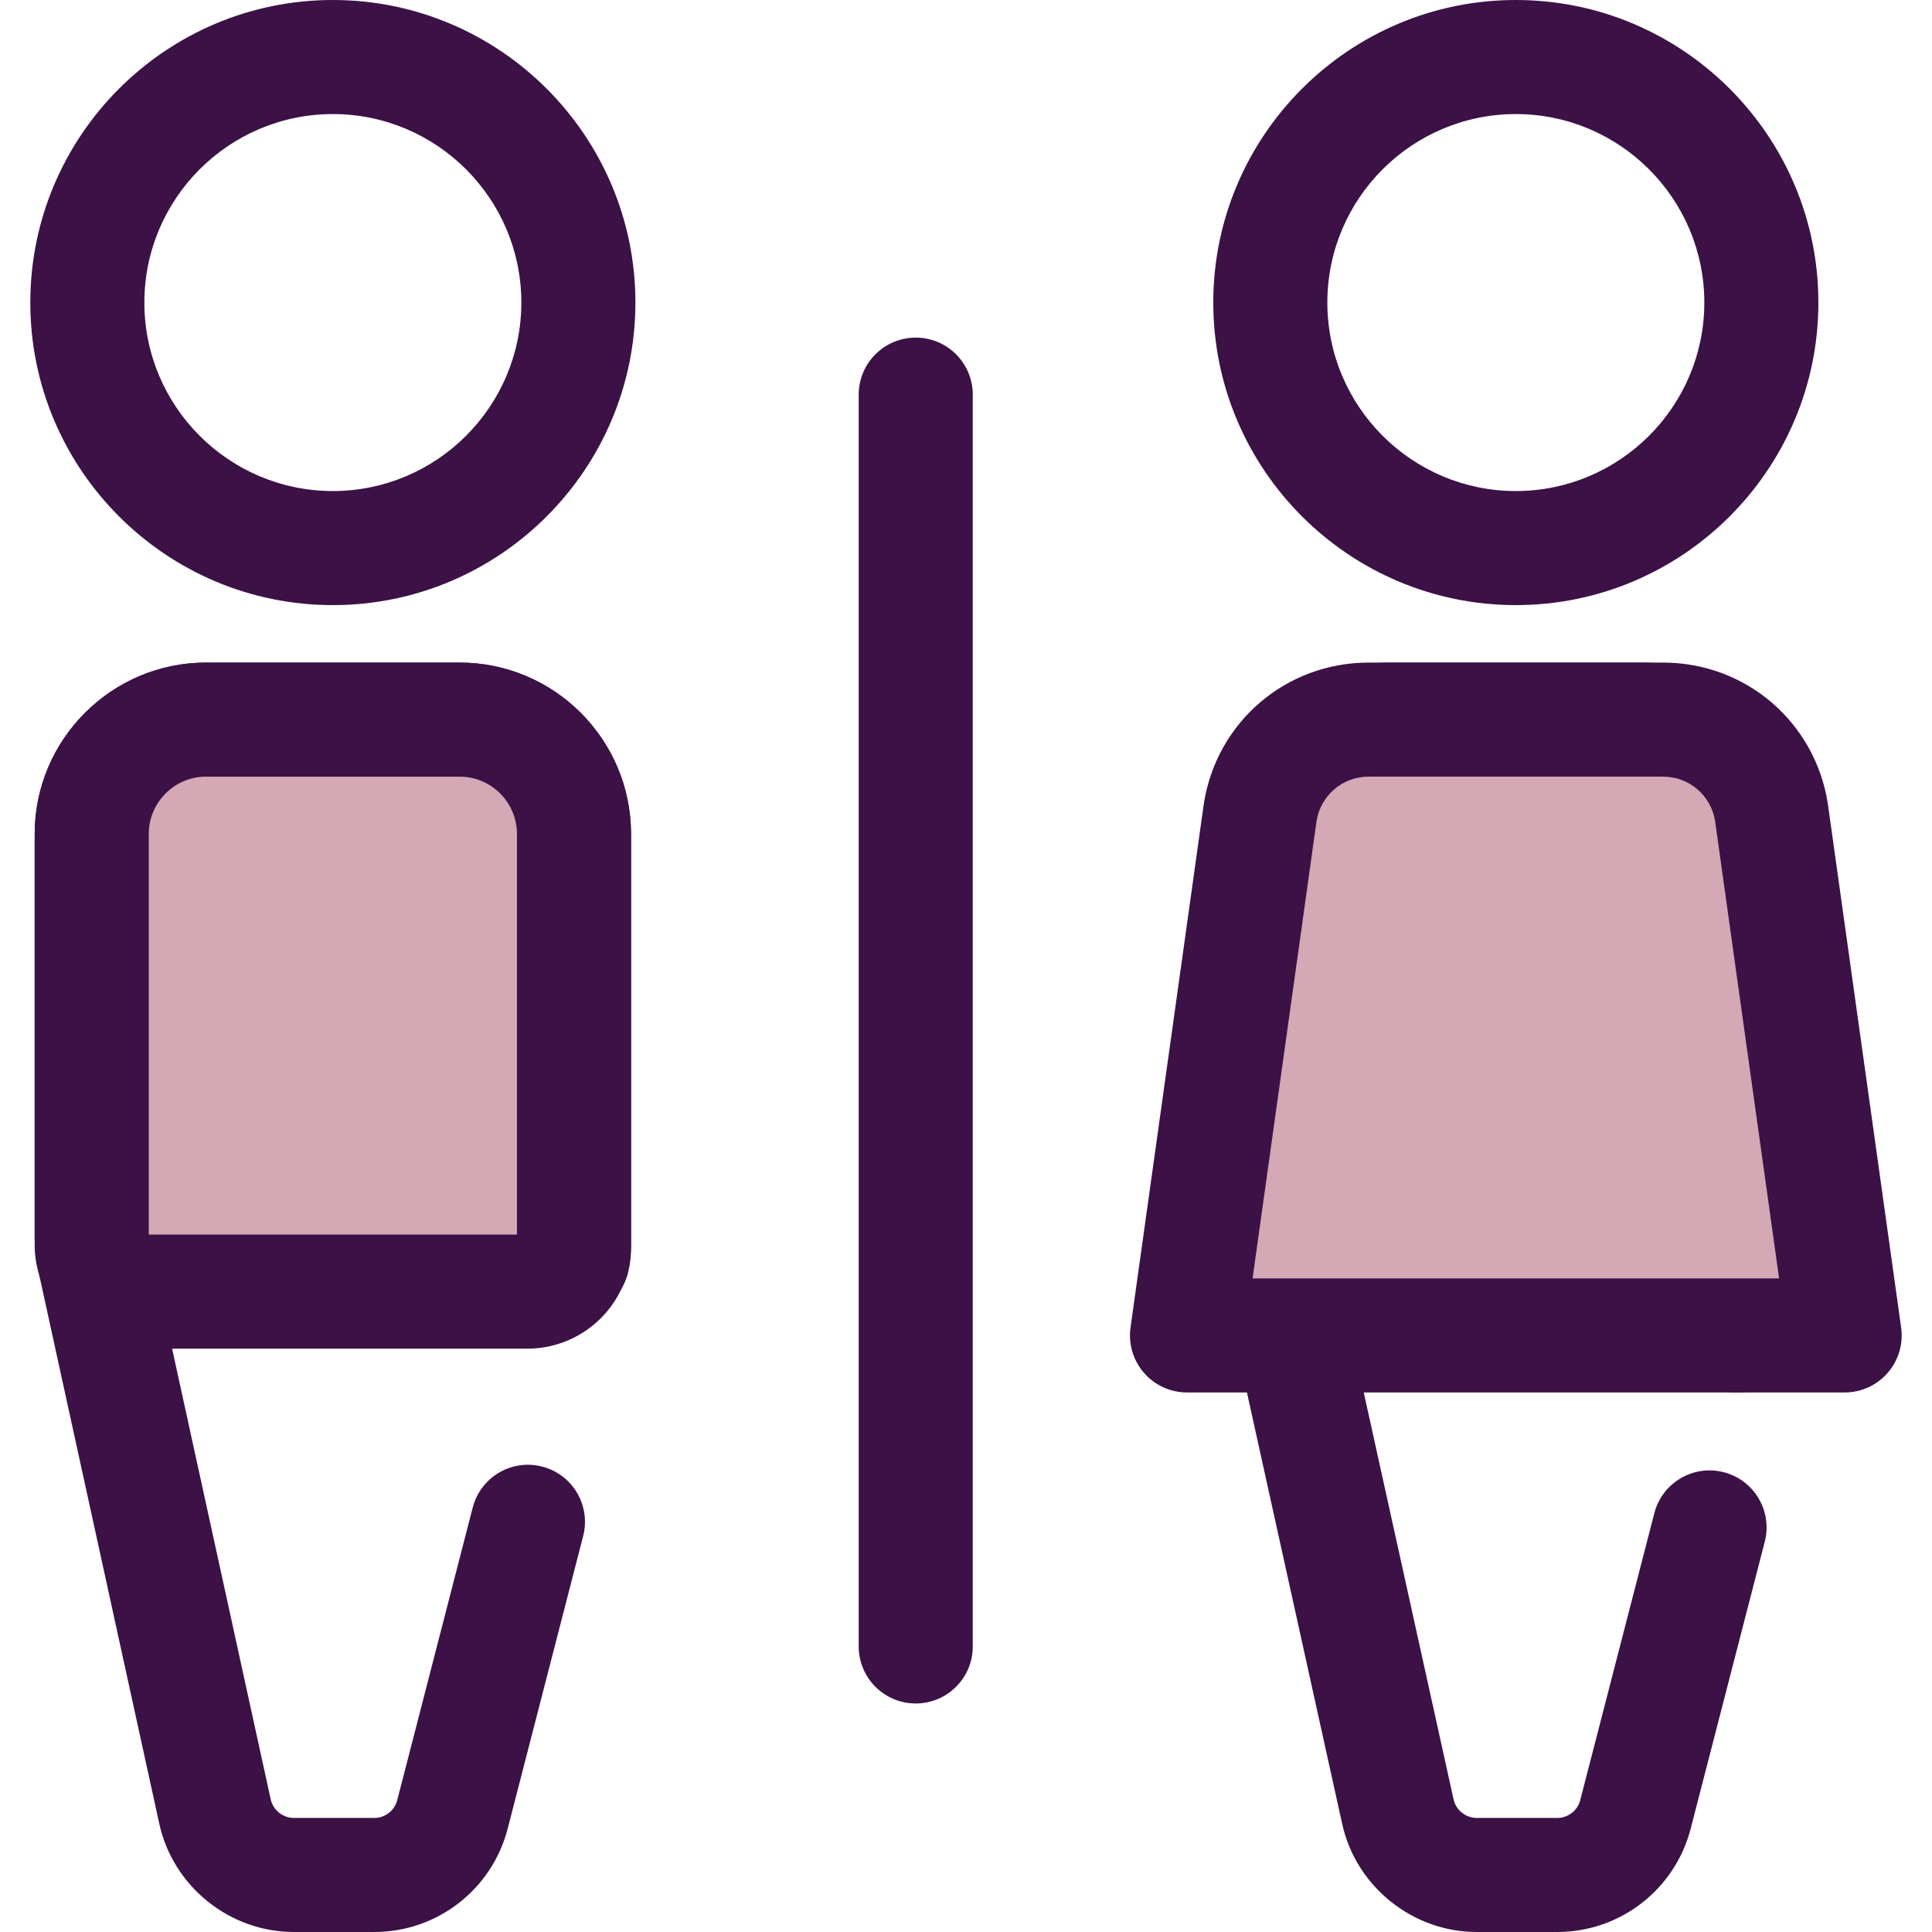
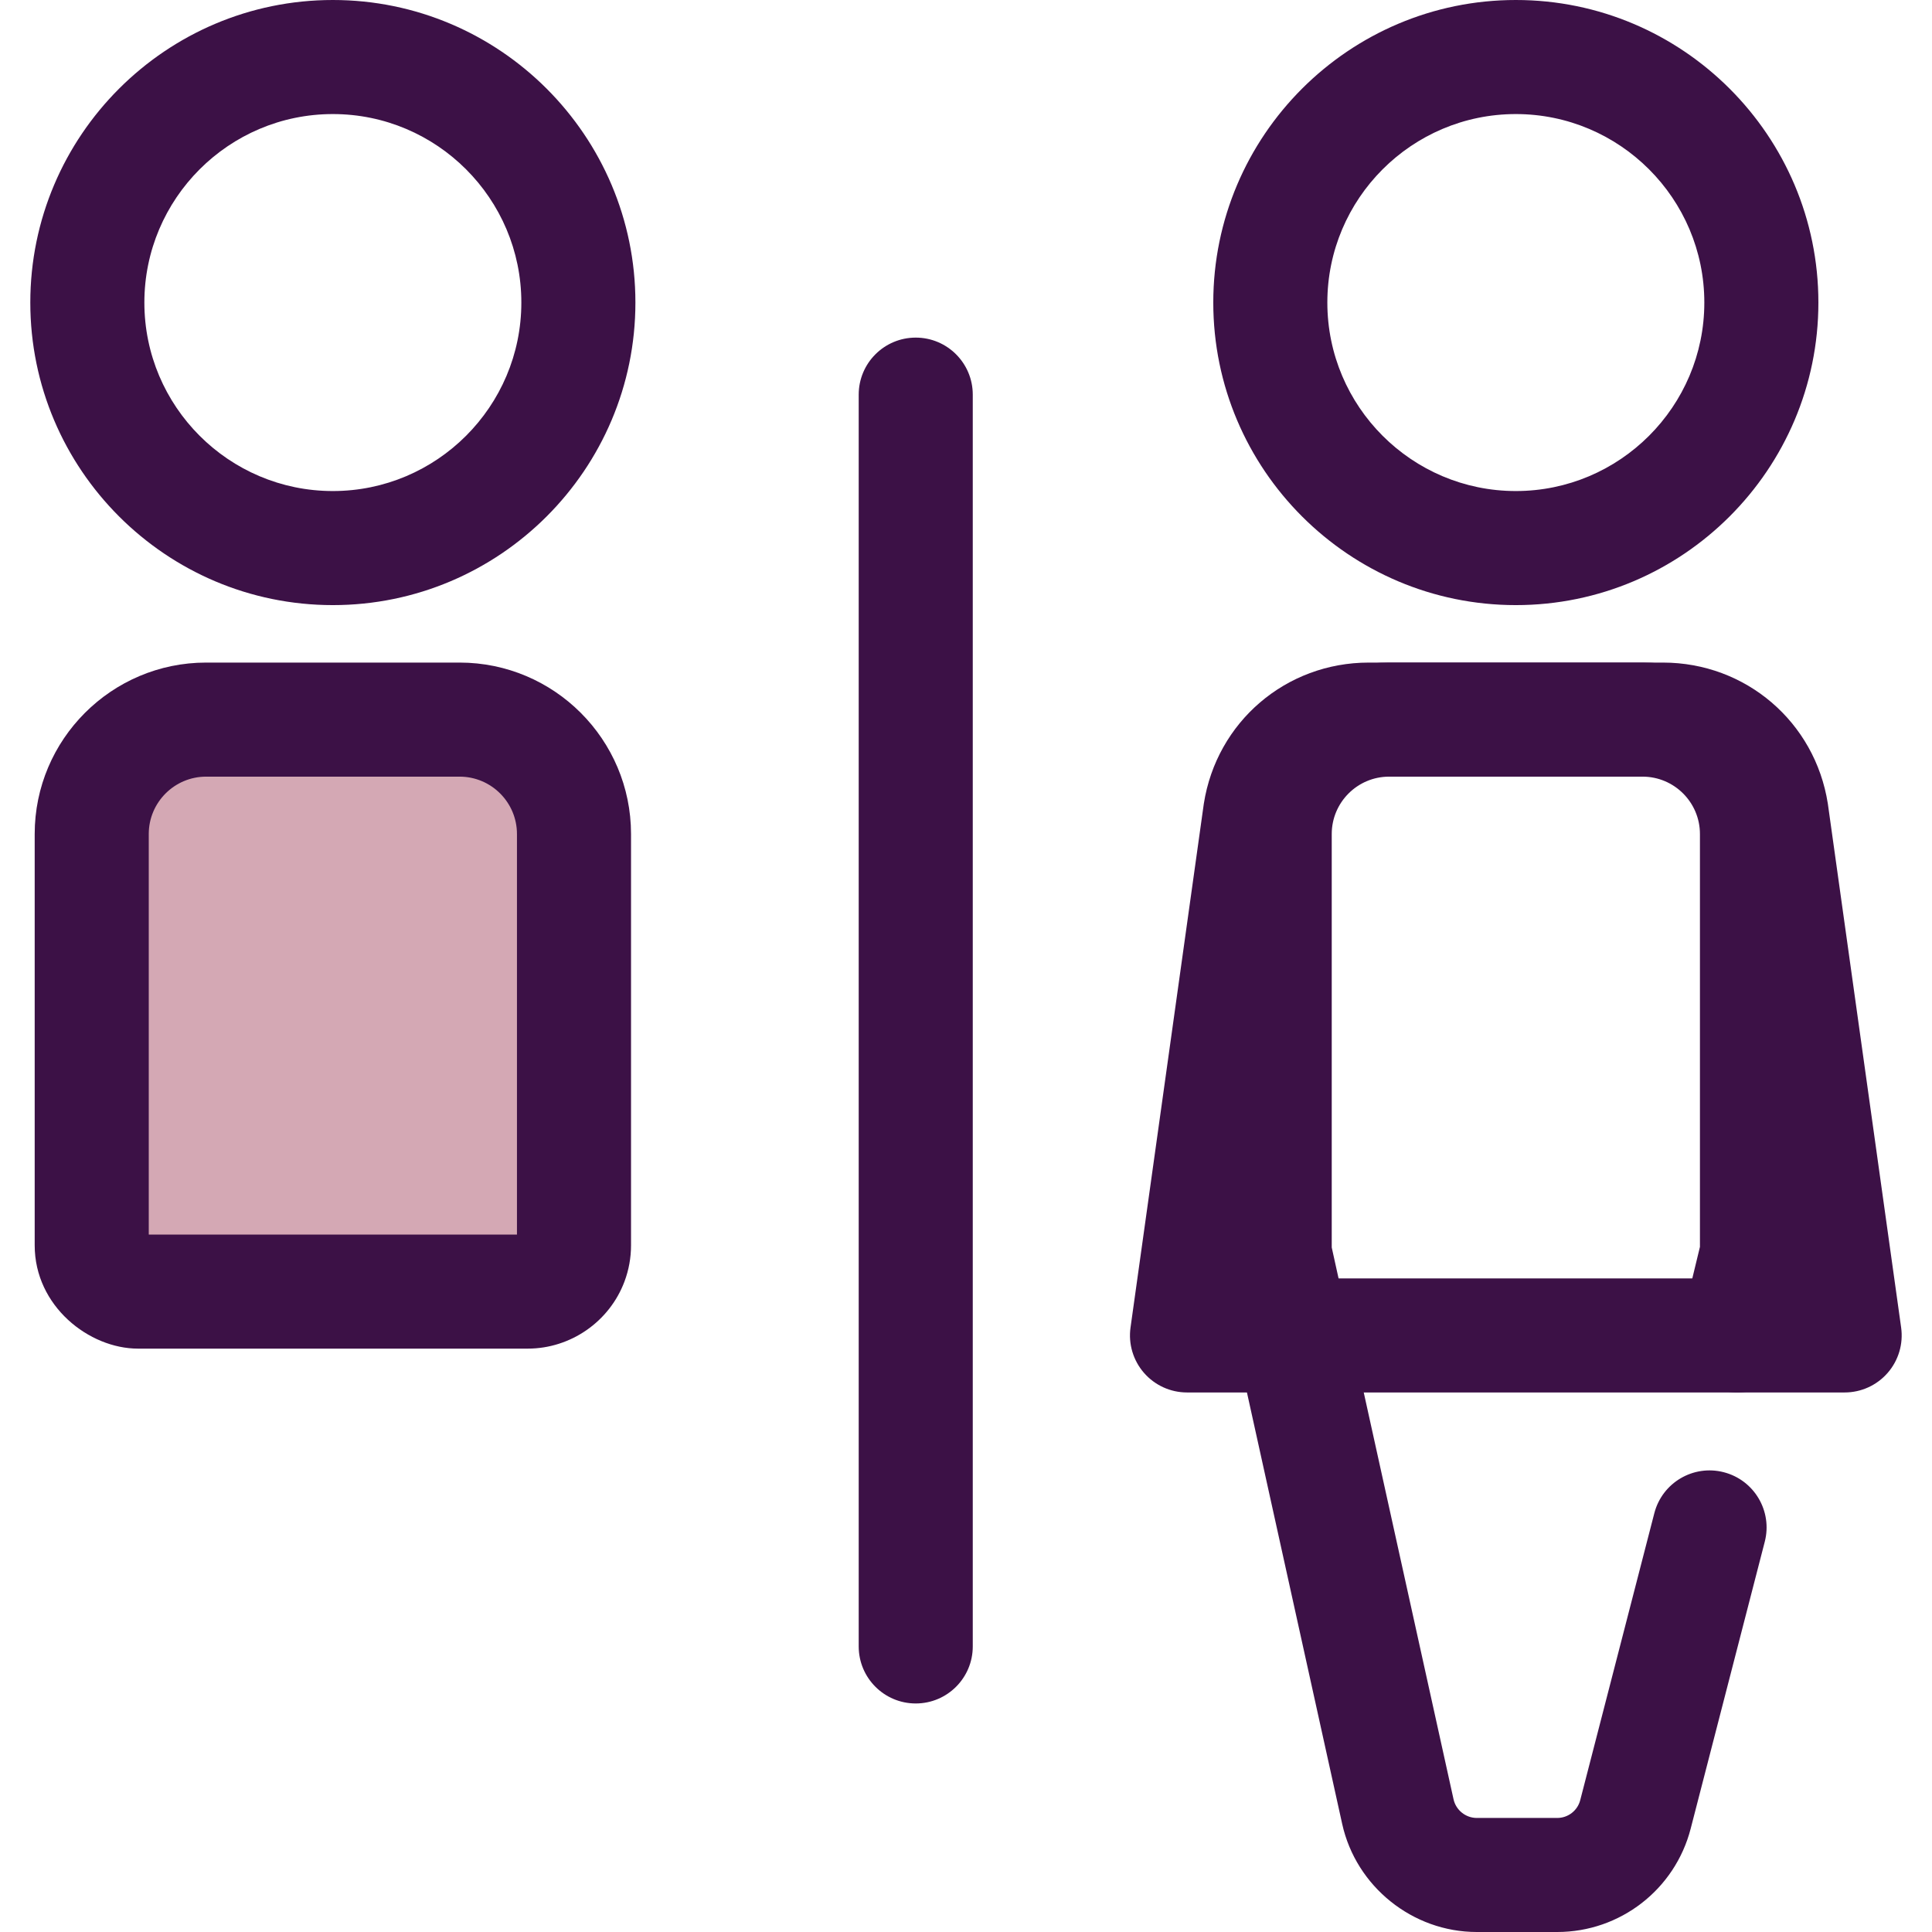
<svg xmlns="http://www.w3.org/2000/svg" height="800px" width="800px" version="1.1" id="Layer_1" viewBox="0 0 512 512" xml:space="preserve">
  <g>
    <path style="fill:#3C1146;" d="M401.712,160.36c-44.212,0-80.18-35.968-80.18-80.18S357.5,0,401.712,0s80.18,35.968,80.18,80.18   S445.923,160.36,401.712,160.36z M401.712,30.228c-27.544,0-49.952,22.408-49.952,49.952s22.408,49.952,49.952,49.952   c27.544,0,49.952-22.408,49.952-49.952S429.254,30.228,401.712,30.228z" />
    <path style="fill:#3C1146;" d="M412.686,512h-21.333c-17,0-31.998-12.05-35.663-28.652l-32.639-147.856   c-0.236-1.07-0.355-2.163-0.355-3.257V221.02c0-25.05,20.378-45.43,45.43-45.43H435.3c25.05,0,45.43,20.378,45.43,45.43v111.215   c0,1.199-0.144,2.394-0.425,3.558l-5.252,21.678c-1.966,8.11-10.137,13.092-18.247,11.13c-8.112-1.965-13.096-10.135-11.13-18.247   l4.826-19.925v-109.41c0-8.382-6.819-15.202-15.202-15.202h-67.174c-8.382,0-15.202,6.819-15.202,15.202v109.566l32.282,146.248   c0.632,2.863,3.216,4.939,6.145,4.939h21.333c2.87,0,5.378-1.941,6.094-4.72l19.635-76.043   c2.086-8.081,10.332-12.947,18.413-10.856c8.083,2.087,12.942,10.33,10.856,18.413l-19.635,76.043   C443.884,500.736,429.343,512,412.686,512z" />
  </g>
-   <path style="fill:#D4A8B4;" d="M488.855,353.904l-19.39-138.59c-2.216-14.166-14.419-24.61-28.759-24.61h-77.987  c-14.339,0-26.543,10.442-28.759,24.61l-19.39,138.59H488.855z" />
  <g>
    <path style="fill:#3C1146;" d="M488.855,369.017H314.569c-4.374,0-8.533-1.895-11.404-5.196c-2.87-3.299-4.171-7.681-3.564-12.013   l19.391-138.588c0.011-0.08,0.023-0.16,0.035-0.24c3.387-21.664,21.761-37.389,43.69-37.389h77.988   c21.929,0,40.303,15.725,43.69,37.389c0.014,0.08,0.026,0.16,0.035,0.24l19.391,138.588c0.606,4.332-0.694,8.715-3.564,12.013   C497.388,367.121,493.229,369.017,488.855,369.017z M331.945,338.789h139.533l-16.964-121.24   c-1.112-6.804-6.904-11.732-13.81-11.732h-77.988c-6.904,0-12.696,4.927-13.81,11.732L331.945,338.789z" />
    <path style="fill:#3C1146;" d="M88.21,160.36c-44.21,0-80.178-35.968-80.178-80.18S44,0,88.21,0c44.212,0,80.18,35.968,80.18,80.18   S132.422,160.36,88.21,160.36z M88.21,30.228c-27.544,0-49.95,22.408-49.95,49.952s22.407,49.952,49.95,49.952   s49.952-22.408,49.952-49.952S115.754,30.228,88.21,30.228z" />
-     <path style="fill:#3C1146;" d="M99.182,512H77.884c-17.034,0-32.039-12.078-35.678-28.718L10.098,336.538   c-0.6-2.74-0.904-5.556-0.904-8.366V221.02c0-25.05,20.38-45.43,45.43-45.43h67.174c25.05,0,45.43,20.378,45.43,45.43v109.751   c0,2.166-0.258,4.332-0.768,6.44c-1.962,8.113-10.132,13.105-18.243,11.138c-7.998-1.933-12.959-9.901-11.218-17.901V221.02   c0-8.382-6.819-15.202-15.202-15.202H54.622c-8.382,0-15.202,6.819-15.202,15.202v107.152c0,0.641,0.07,1.282,0.206,1.903   l32.108,146.747c0.627,2.869,3.213,4.95,6.148,4.95H99.18c2.87,0,5.378-1.942,6.094-4.722l19.999-77.53   c2.086-8.081,10.324-12.951,18.41-10.859c8.083,2.084,12.945,10.327,10.861,18.41L134.545,484.6   C130.385,500.733,115.842,512,99.182,512z" />
  </g>
  <path style="fill:#D4A8B4;" d="M151.342,334.304L151.342,334.304c0.509-1.369,0.771-2.819,0.771-4.279V221.02  c0-16.743-13.572-30.316-30.316-30.316H54.624c-16.743,0-30.316,13.572-30.316,30.316v109.005c0,7.339,7.138,12.259,12.259,12.259  h103.288C144.974,342.285,149.555,339.102,151.342,334.304z" />
  <g>
    <path style="fill:#3C1146;" d="M139.855,357.399H36.567c-12.947,0-27.373-11.242-27.373-27.373V221.02   c0-25.05,20.38-45.43,45.43-45.43h67.174c25.05,0,45.43,20.378,45.43,45.43v109.005c0,3.272-0.579,6.487-1.721,9.554   C161.535,350.238,151.227,357.399,139.855,357.399z M39.422,327.17H137V221.02c0-8.382-6.819-15.202-15.202-15.202H54.624   c-8.382,0-15.202,6.819-15.202,15.202V327.17z" />
    <path style="fill:#3C1146;" d="M242.68,451.437c-8.347,0-15.114-6.768-15.114-15.114V104.583c0-8.346,6.767-15.114,15.114-15.114   s15.114,6.768,15.114,15.114v331.738C257.794,444.669,251.028,451.437,242.68,451.437z" />
  </g>
</svg>